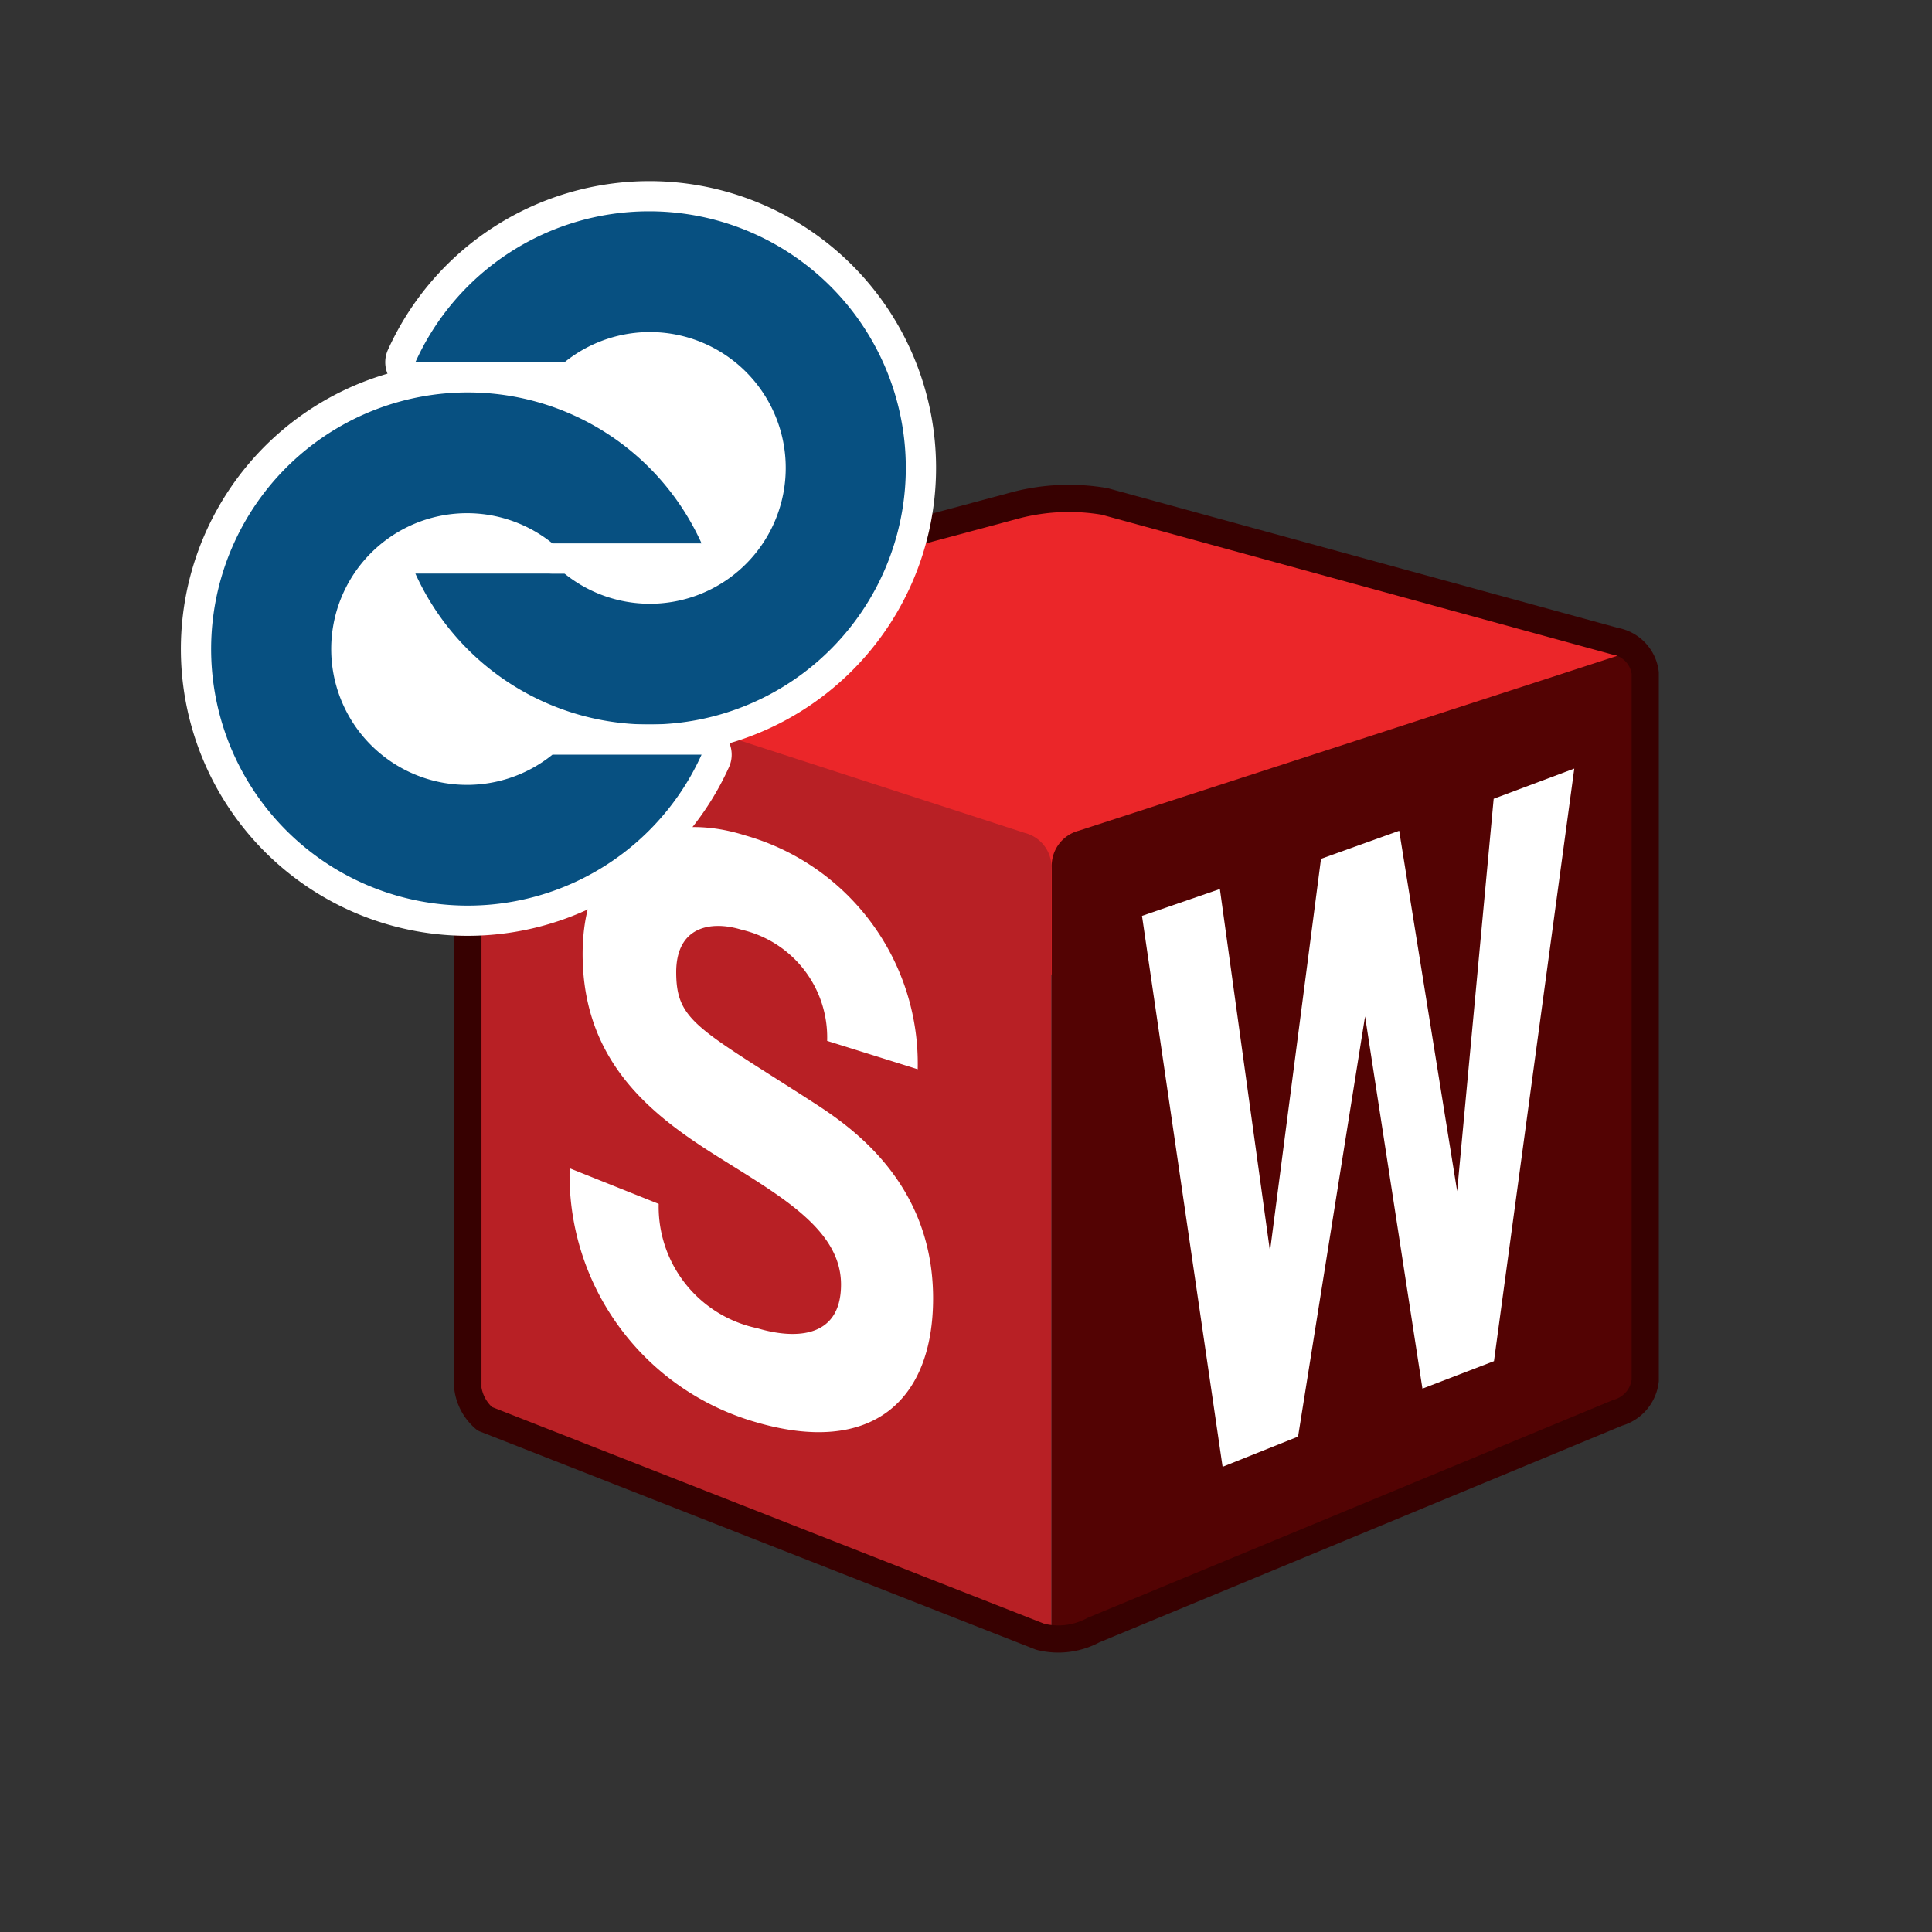
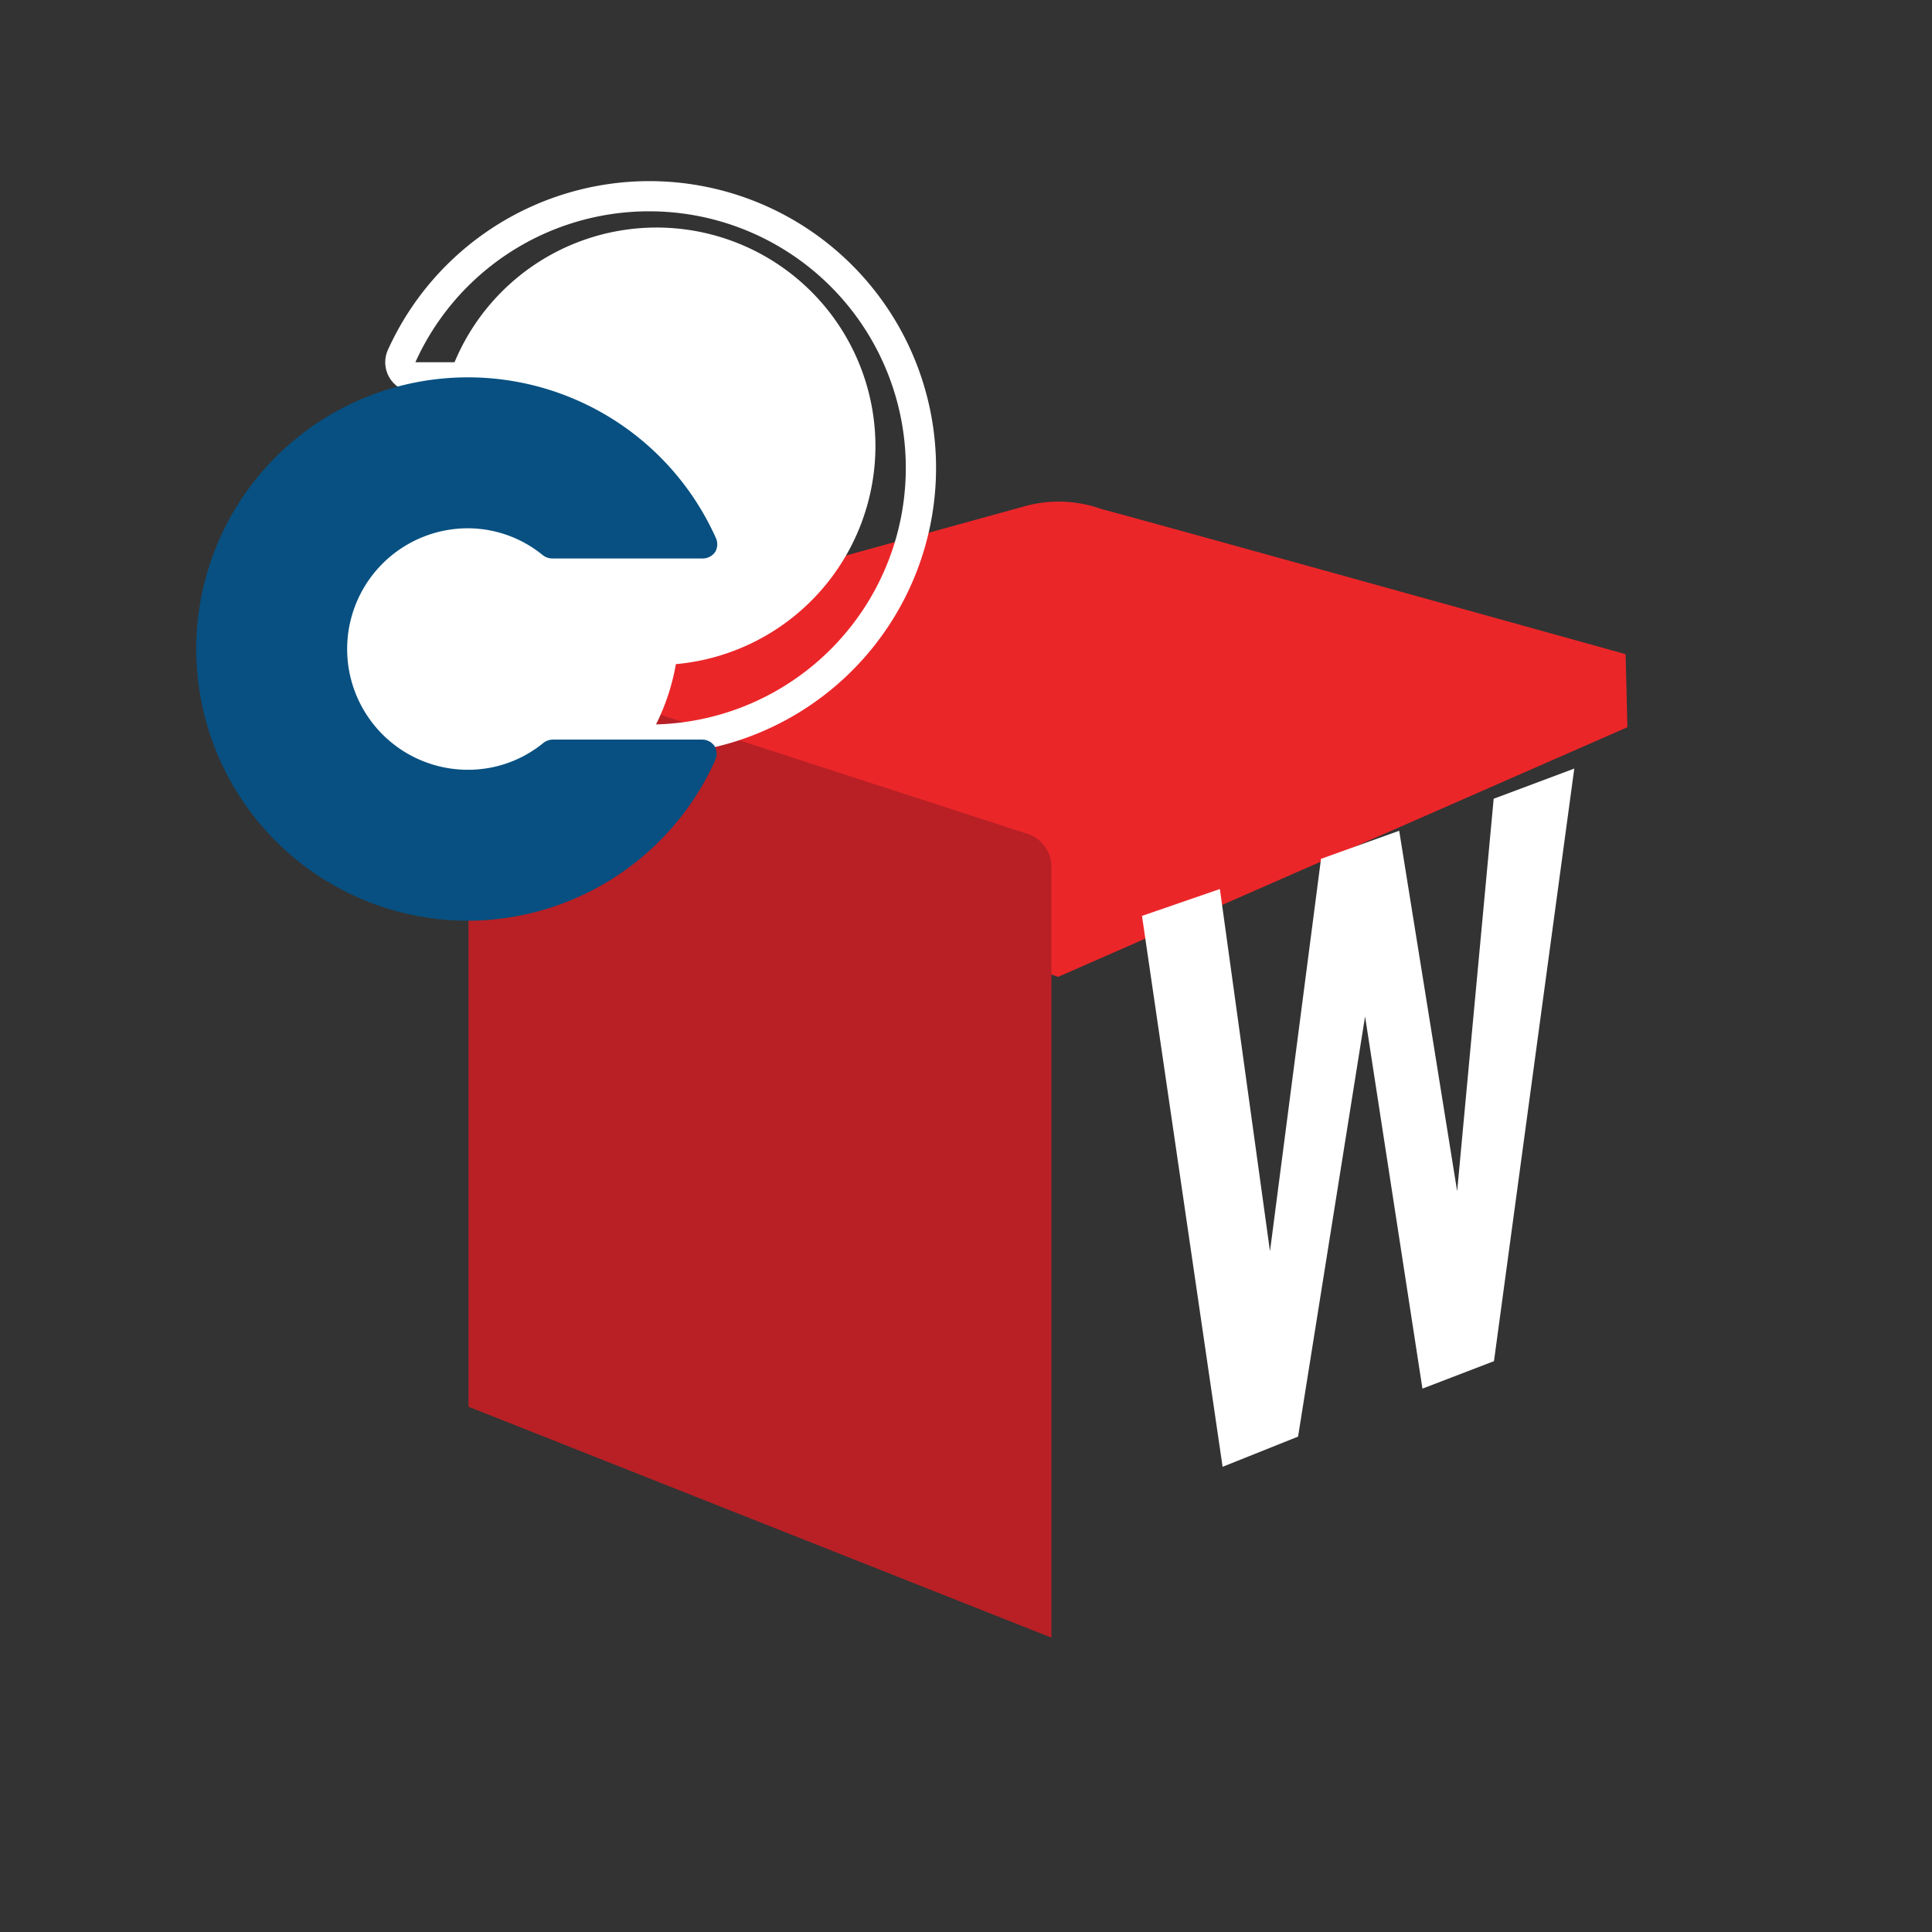
<svg xmlns="http://www.w3.org/2000/svg" viewBox="0 0 64 64">
  <rect x="0" y="0" width="64" height="64" fill="#333333" stroke="none" />
  <defs>
    <style>.cls-1{fill:#eb2629;}.cls-2{fill:#b82025;}.cls-3{fill:#530303;}.cls-4{fill:#fff;}.cls-5{fill:none;stroke:#370101;stroke-linecap:round;stroke-linejoin:round;stroke-width:0.9px;}.cls-6{fill:#075081;}</style>
  </defs>
  <g id="FINAL_SolidWorks_reduced" data-name="FINAL SolidWorks reduced">
    <path class="cls-1" d="M15.77,21.78l18.14-5a4.22,4.22,0,0,1,2.6.09c.59.14,17.34,4.8,17.34,4.8l.06,2.42L35.05,32.36,15.83,25.42Z" />
    <path class="cls-2" d="M15.52,22.34V46.6l19.31,7.65V28.8a1.17,1.17,0,0,0-.89-1.21L16.13,21.81C15.55,21.6,15.55,22.35,15.52,22.34Z" />
-     <path class="cls-3" d="M54.15,22.27V46.53L34.84,54.18V28.73a1.2,1.2,0,0,1,.89-1.21l17.8-5.78C54.22,21.51,54.15,22.27,54.15,22.27Z" />
    <path class="cls-4" d="M49.49,45.09,47.12,46l-1.9-12.33h0L43,47.59l-2.5,1L37.83,30.34l2.58-.89,1.66,12h0l1.69-13,2.59-.93,1.92,11.94h0l1.21-13,2.67-1Z" />
-     <path class="cls-4" d="M21.82,39.88A4.11,4.11,0,0,0,25.09,44c1.1.33,2.77.43,2.77-1.45s-2.14-3-4.25-4.34-4.3-3.1-4.31-6.59c0-3.82,2.77-4.77,5.37-3.95a7.86,7.86,0,0,1,5.73,7.75l-3-.94a3.66,3.66,0,0,0-2.83-3.68c-1-.31-2.18-.13-2.17,1.43s.69,1.82,4.28,4.12c1,.66,4.23,2.49,4.23,6.66,0,3.36-2,5.25-5.91,4.09a8.52,8.52,0,0,1-6.13-8.4Z" />
-     <path class="cls-5" d="M15.5,22.45V46a1.61,1.61,0,0,0,.56,1l18.4,7.22A2.45,2.45,0,0,0,36.22,54l17.37-7.2a1.26,1.26,0,0,0,.91-1.07V22.29a1.22,1.22,0,0,0-1-1.05L36.59,16.61a7,7,0,0,0-2.92.12L16.85,21.24C15.52,21.58,15.49,22.39,15.5,22.45Z" />
  </g>
  <g id="FINAL_BADGE" data-name="FINAL BADGE">
    <path class="cls-4" d="M29,14.75a7.25,7.25,0,0,0-14.39-1.22A7.25,7.25,0,1,0,22.39,22,7.26,7.26,0,0,0,29,14.75Z" />
-     <path class="cls-6" d="M21.5,24.5a9,9,0,0,1-8.2-5.29.51.51,0,0,1,0-.48.5.5,0,0,1,.42-.23H18.7a.52.52,0,0,1,.32.11,3.93,3.93,0,0,0,2.48.89,4,4,0,0,0,0-8,3.93,3.93,0,0,0-2.48.89.52.52,0,0,1-.32.11H13.76a.5.5,0,0,1-.42-.23.51.51,0,0,1,0-.48A9,9,0,1,1,21.5,24.5Z" />
    <path class="cls-4" d="M21.5,7a8.5,8.5,0,1,1-7.74,12H18.7a4.5,4.5,0,1,0,0-7H13.76A8.49,8.49,0,0,1,21.5,7m0-1a9.51,9.51,0,0,0-8.65,5.59,1,1,0,0,0,.07.95,1,1,0,0,0,.84.46H18.7a1,1,0,0,0,.63-.22A3.46,3.46,0,0,1,21.5,12a3.5,3.5,0,0,1,0,7,3.46,3.46,0,0,1-2.17-.78A1,1,0,0,0,18.7,18H13.76a1,1,0,0,0-.84.46,1,1,0,0,0-.07.95A9.5,9.5,0,1,0,21.5,6Z" />
    <path class="cls-6" d="M15.5,30.5a9,9,0,1,1,8.2-12.71.51.51,0,0,1,0,.48.5.5,0,0,1-.42.23H18.3a.52.52,0,0,1-.32-.11,3.93,3.93,0,0,0-2.48-.89,4,4,0,0,0,0,8A3.93,3.93,0,0,0,18,24.61a.52.52,0,0,1,.32-.11h4.94a.5.5,0,0,1,.42.23.51.51,0,0,1,0,.48A9,9,0,0,1,15.5,30.5Z" />
-     <path class="cls-4" d="M15.5,13a8.49,8.49,0,0,1,7.74,5H18.3a4.5,4.5,0,1,0,0,7h4.94A8.5,8.5,0,1,1,15.5,13m0-1a9.5,9.5,0,1,0,8.65,13.41,1,1,0,0,0-.07-.95,1,1,0,0,0-.84-.46H18.3a1,1,0,0,0-.63.22A3.46,3.46,0,0,1,15.5,25a3.5,3.5,0,0,1,0-7,3.46,3.46,0,0,1,2.17.78,1,1,0,0,0,.63.22h4.94a1,1,0,0,0,.84-.46,1,1,0,0,0,.07-.95A9.51,9.51,0,0,0,15.5,12Z" />
  </g>
</svg>